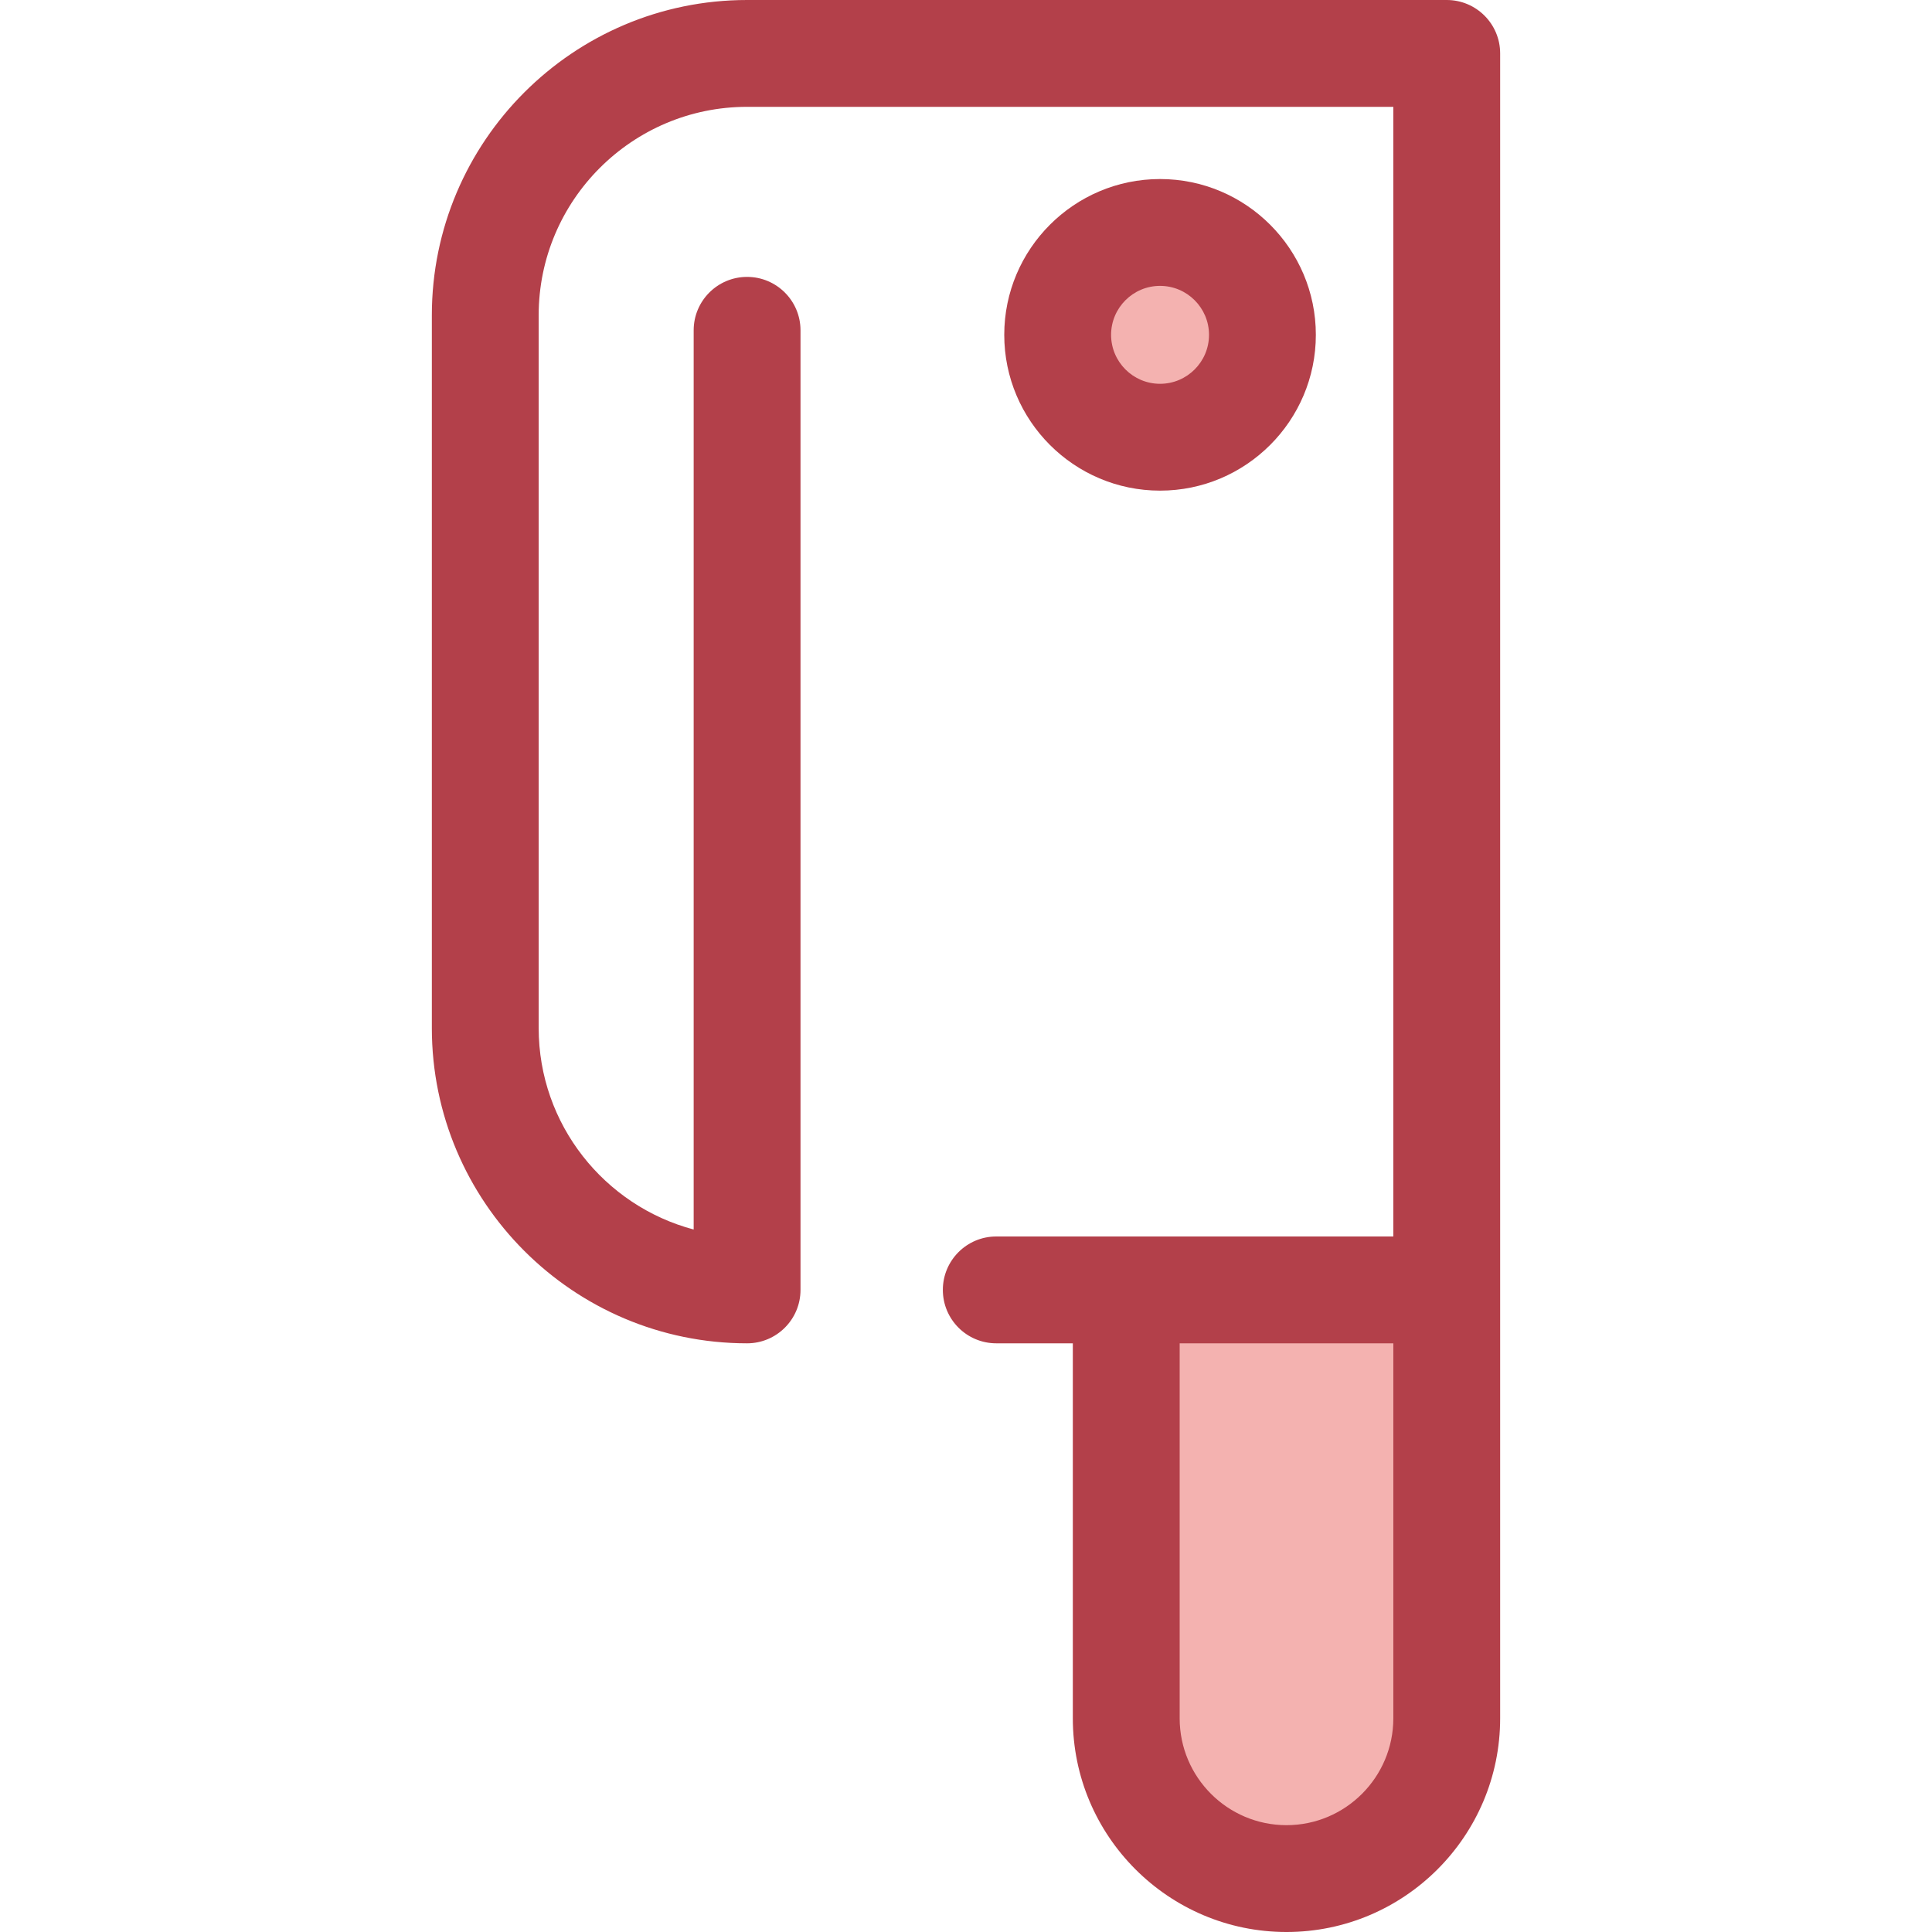
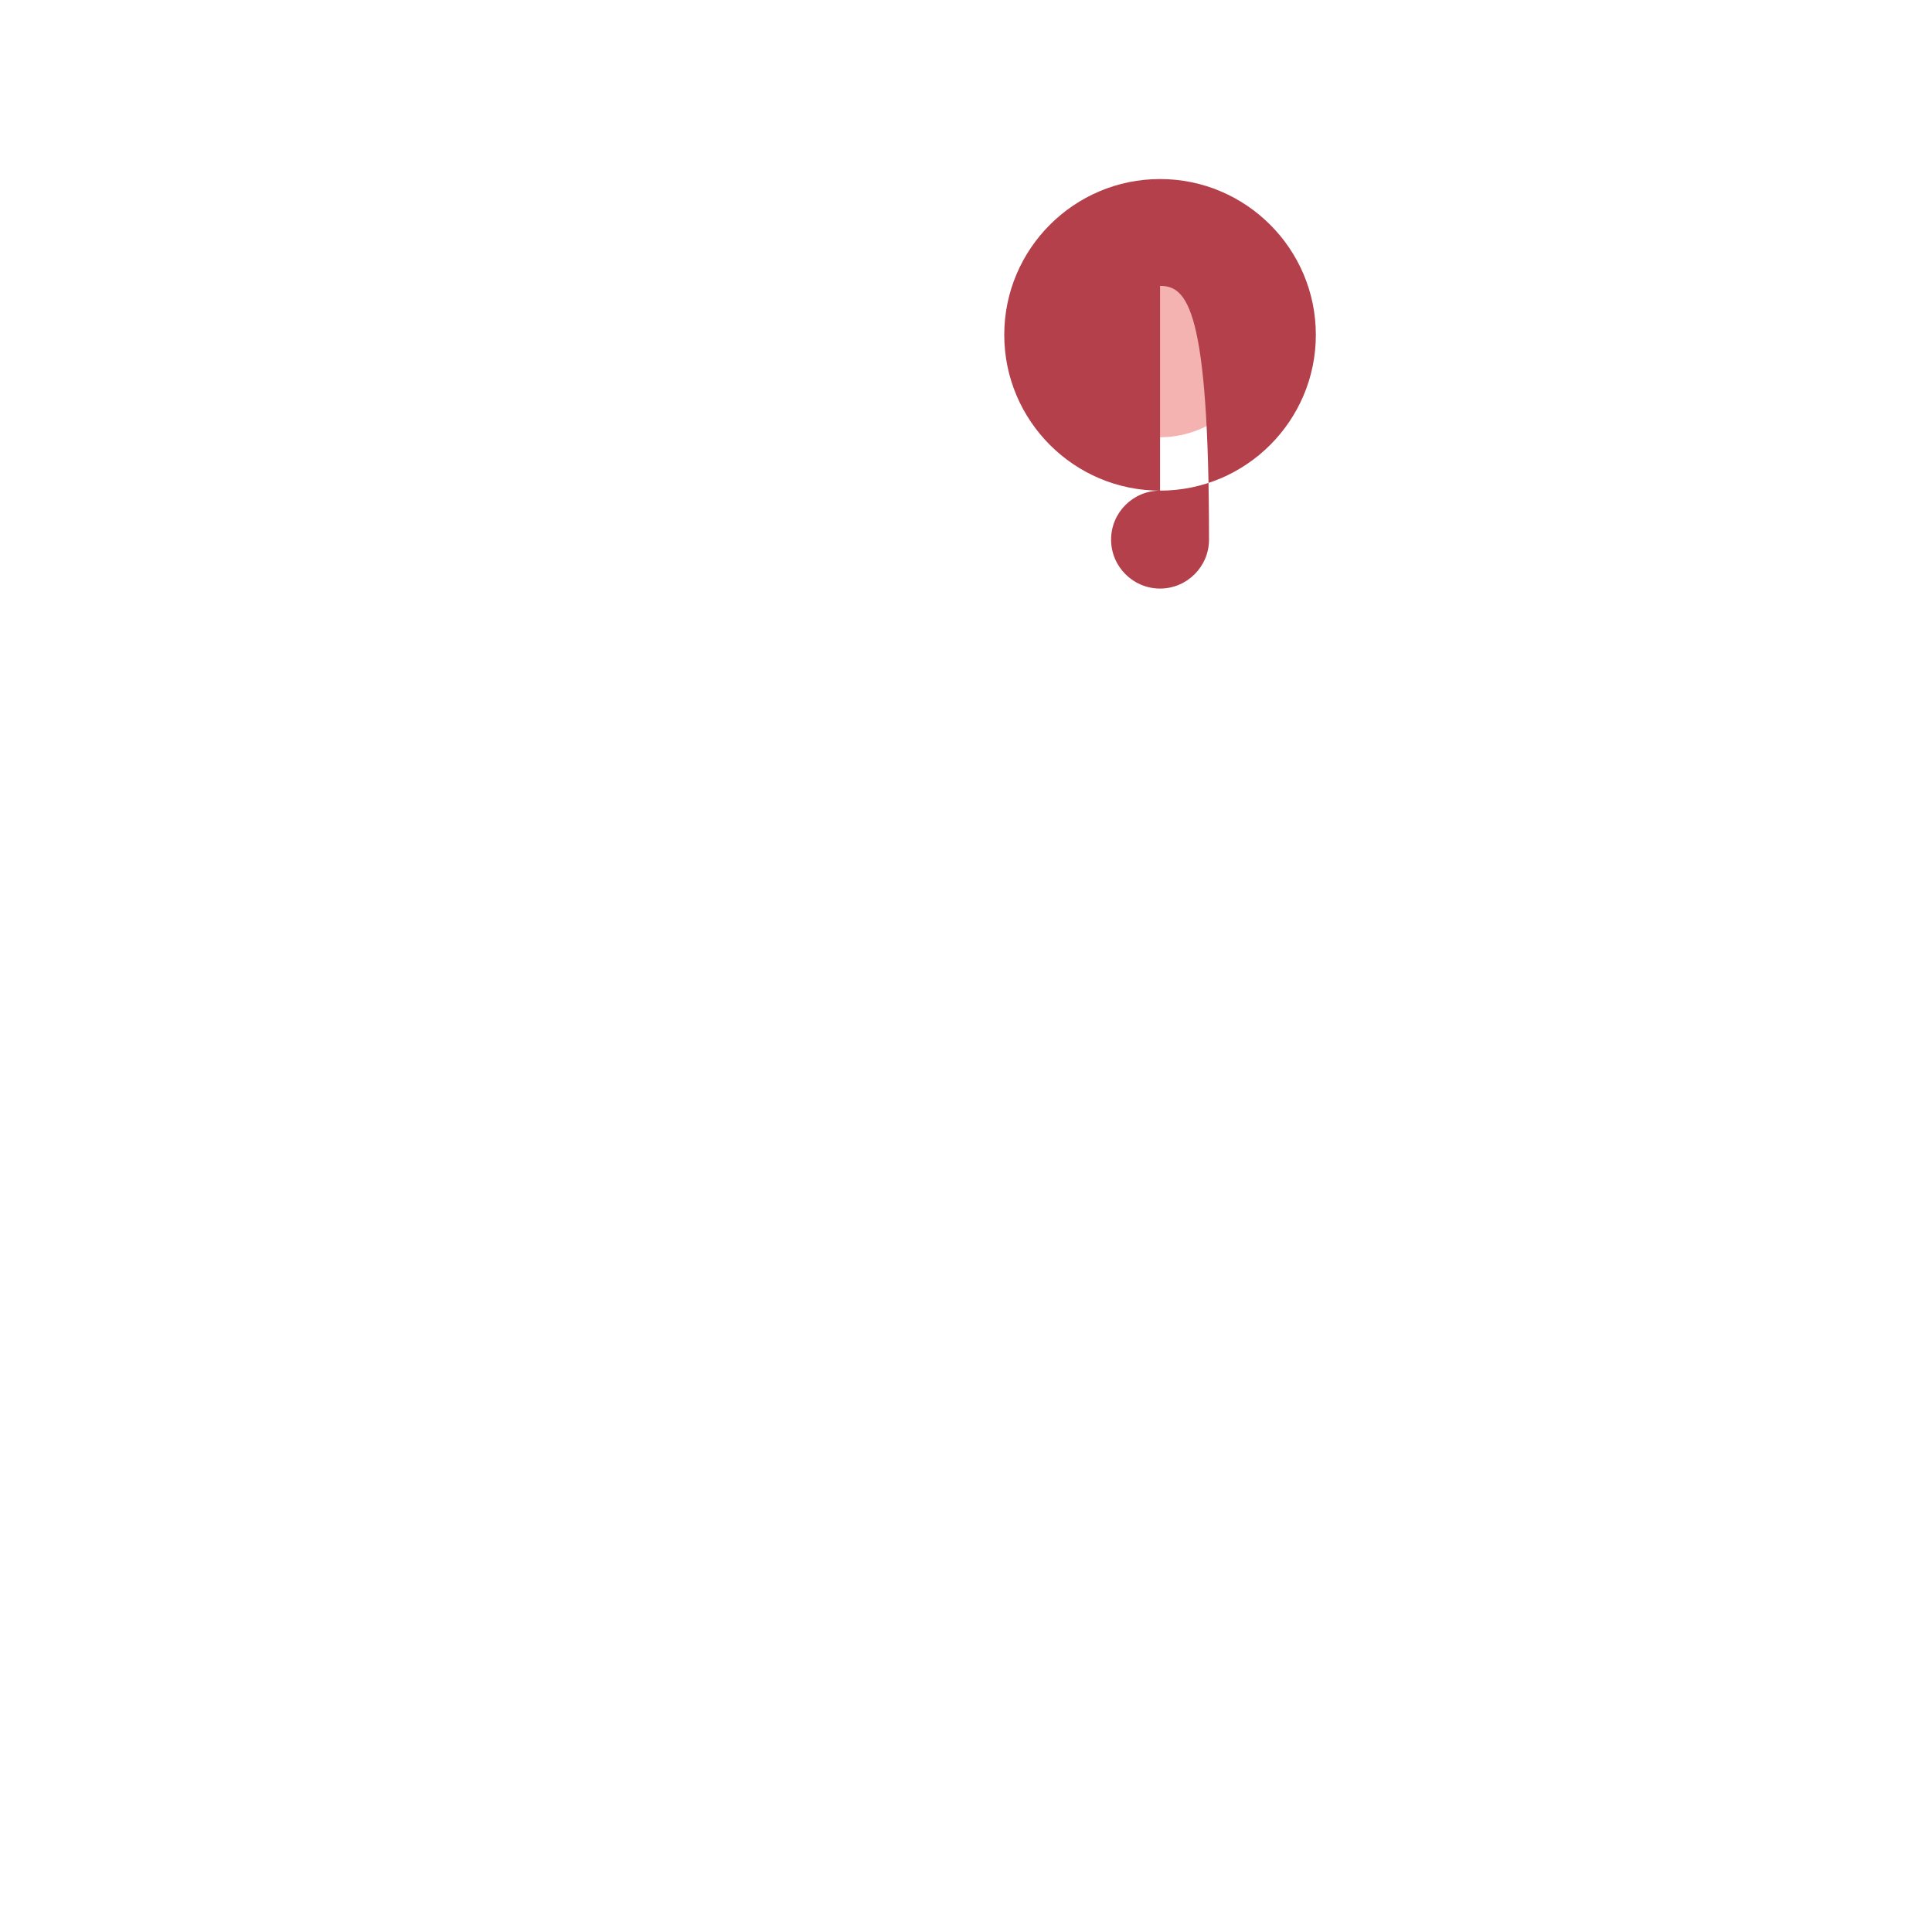
<svg xmlns="http://www.w3.org/2000/svg" height="800px" width="800px" version="1.1" id="Layer_1" viewBox="0 0 512 512" xml:space="preserve">
  <circle style="fill:#F4B2B0;" cx="307.419" cy="88.735" r="27.137" />
-   <path style="fill:#B3404A;" d="M307.425,130.023c-22.765,0-41.287-18.521-41.287-41.288c0-22.765,18.521-41.287,41.287-41.287  c22.767,0,41.288,18.521,41.288,41.287C348.713,111.502,330.192,130.023,307.425,130.023z M307.425,75.76  c-7.154,0-12.975,5.821-12.975,12.975c0,7.156,5.821,12.977,12.975,12.977c7.156,0,12.977-5.821,12.977-12.977  C320.401,81.581,314.581,75.76,307.425,75.76z" />
-   <path style="fill:#F4B2B0;" d="M340.934,497.844L340.934,497.844c-23.455,0-42.467-19.013-42.467-42.467V341.835h84.934v113.542  C383.402,478.832,364.388,497.844,340.934,497.844z" />
-   <path style="fill:#B3404A;" d="M383.402,0H197.984c-46.066,0-83.541,37.477-83.541,83.543V272.45  c0,46.066,37.477,83.543,83.543,83.543c7.817,0,14.156-6.339,14.156-14.156V87.538c0-7.817-6.339-14.156-14.156-14.156  s-14.156,6.339-14.156,14.156v238.296c-23.617-6.268-41.076-27.822-41.076-53.384V83.543c0-30.455,24.777-55.231,55.231-55.231  h171.26V327.68h-70.779h-34.445c-7.817,0-14.156,6.339-14.156,14.156s6.339,14.156,14.156,14.156h20.289v99.386  c0,31.222,25.401,56.623,56.623,56.623s56.623-25.401,56.623-56.623V341.835V14.156C397.557,6.339,391.218,0,383.402,0z   M369.246,455.377c0,15.611-12.701,28.311-28.311,28.311s-28.311-12.701-28.311-28.311v-99.386h56.623V455.377z" />
+   <path style="fill:#B3404A;" d="M307.425,130.023c-22.765,0-41.287-18.521-41.287-41.288c0-22.765,18.521-41.287,41.287-41.287  c22.767,0,41.288,18.521,41.288,41.287C348.713,111.502,330.192,130.023,307.425,130.023z c-7.154,0-12.975,5.821-12.975,12.975c0,7.156,5.821,12.977,12.975,12.977c7.156,0,12.977-5.821,12.977-12.977  C320.401,81.581,314.581,75.76,307.425,75.76z" />
</svg>